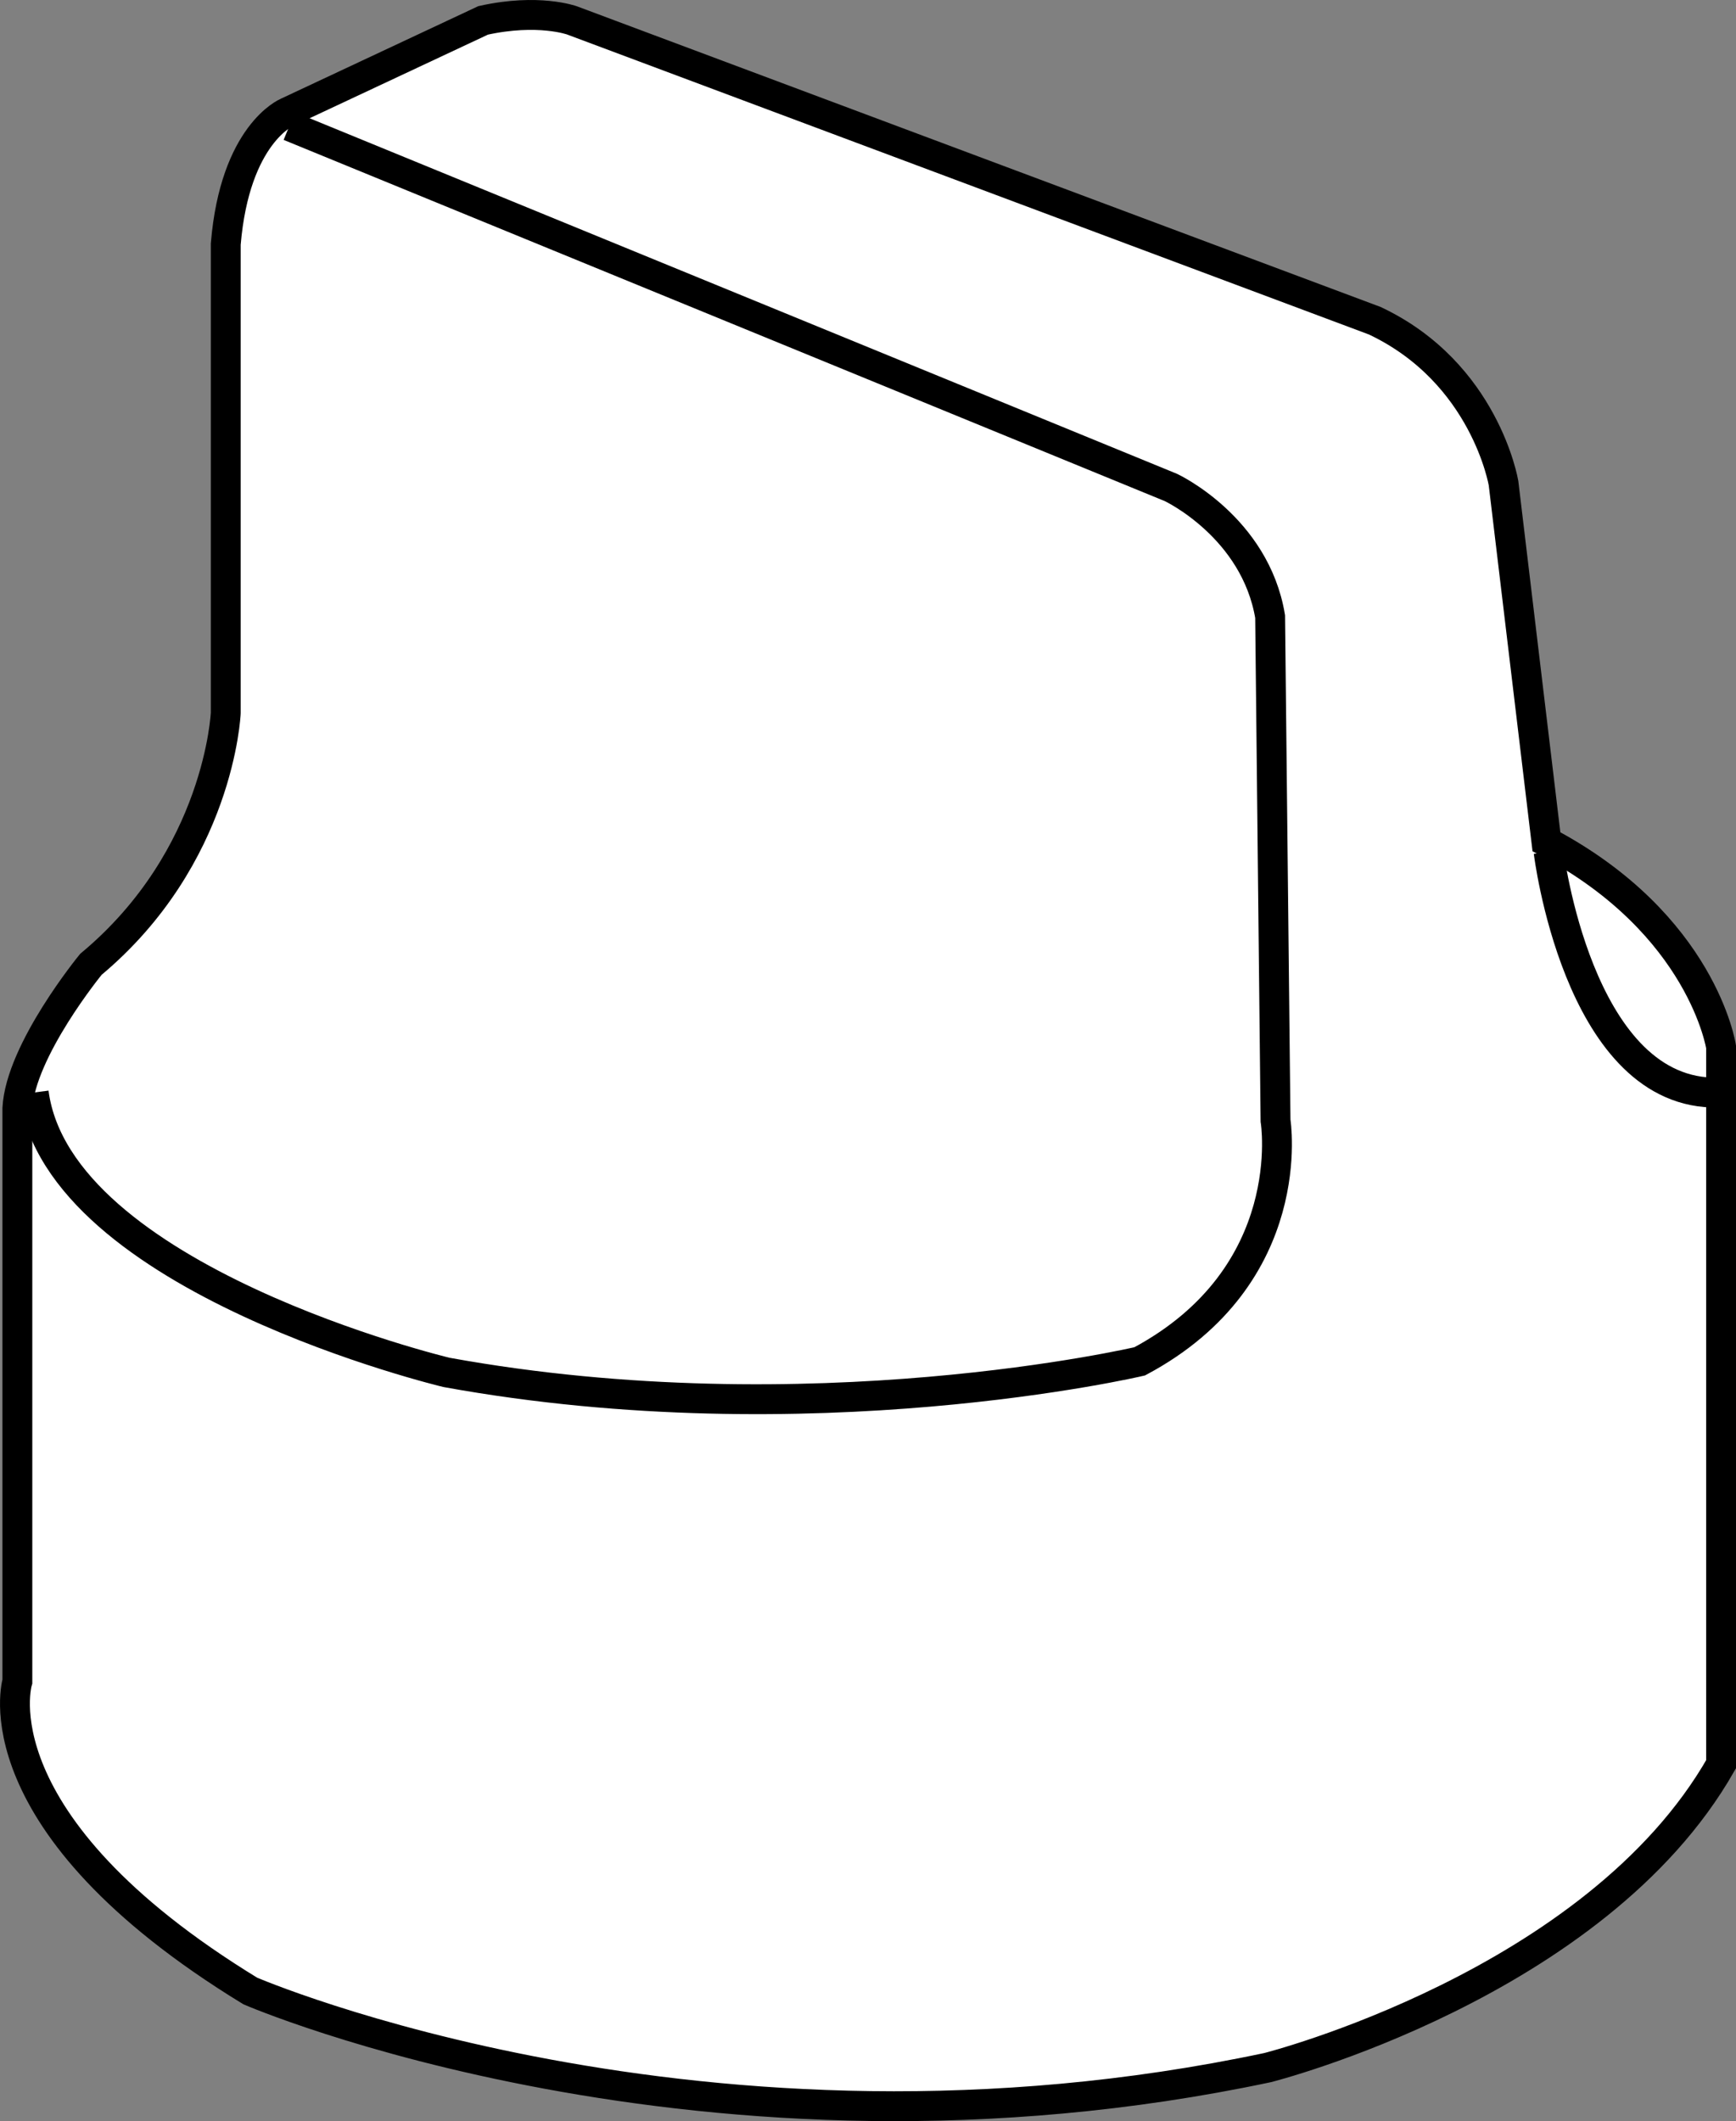
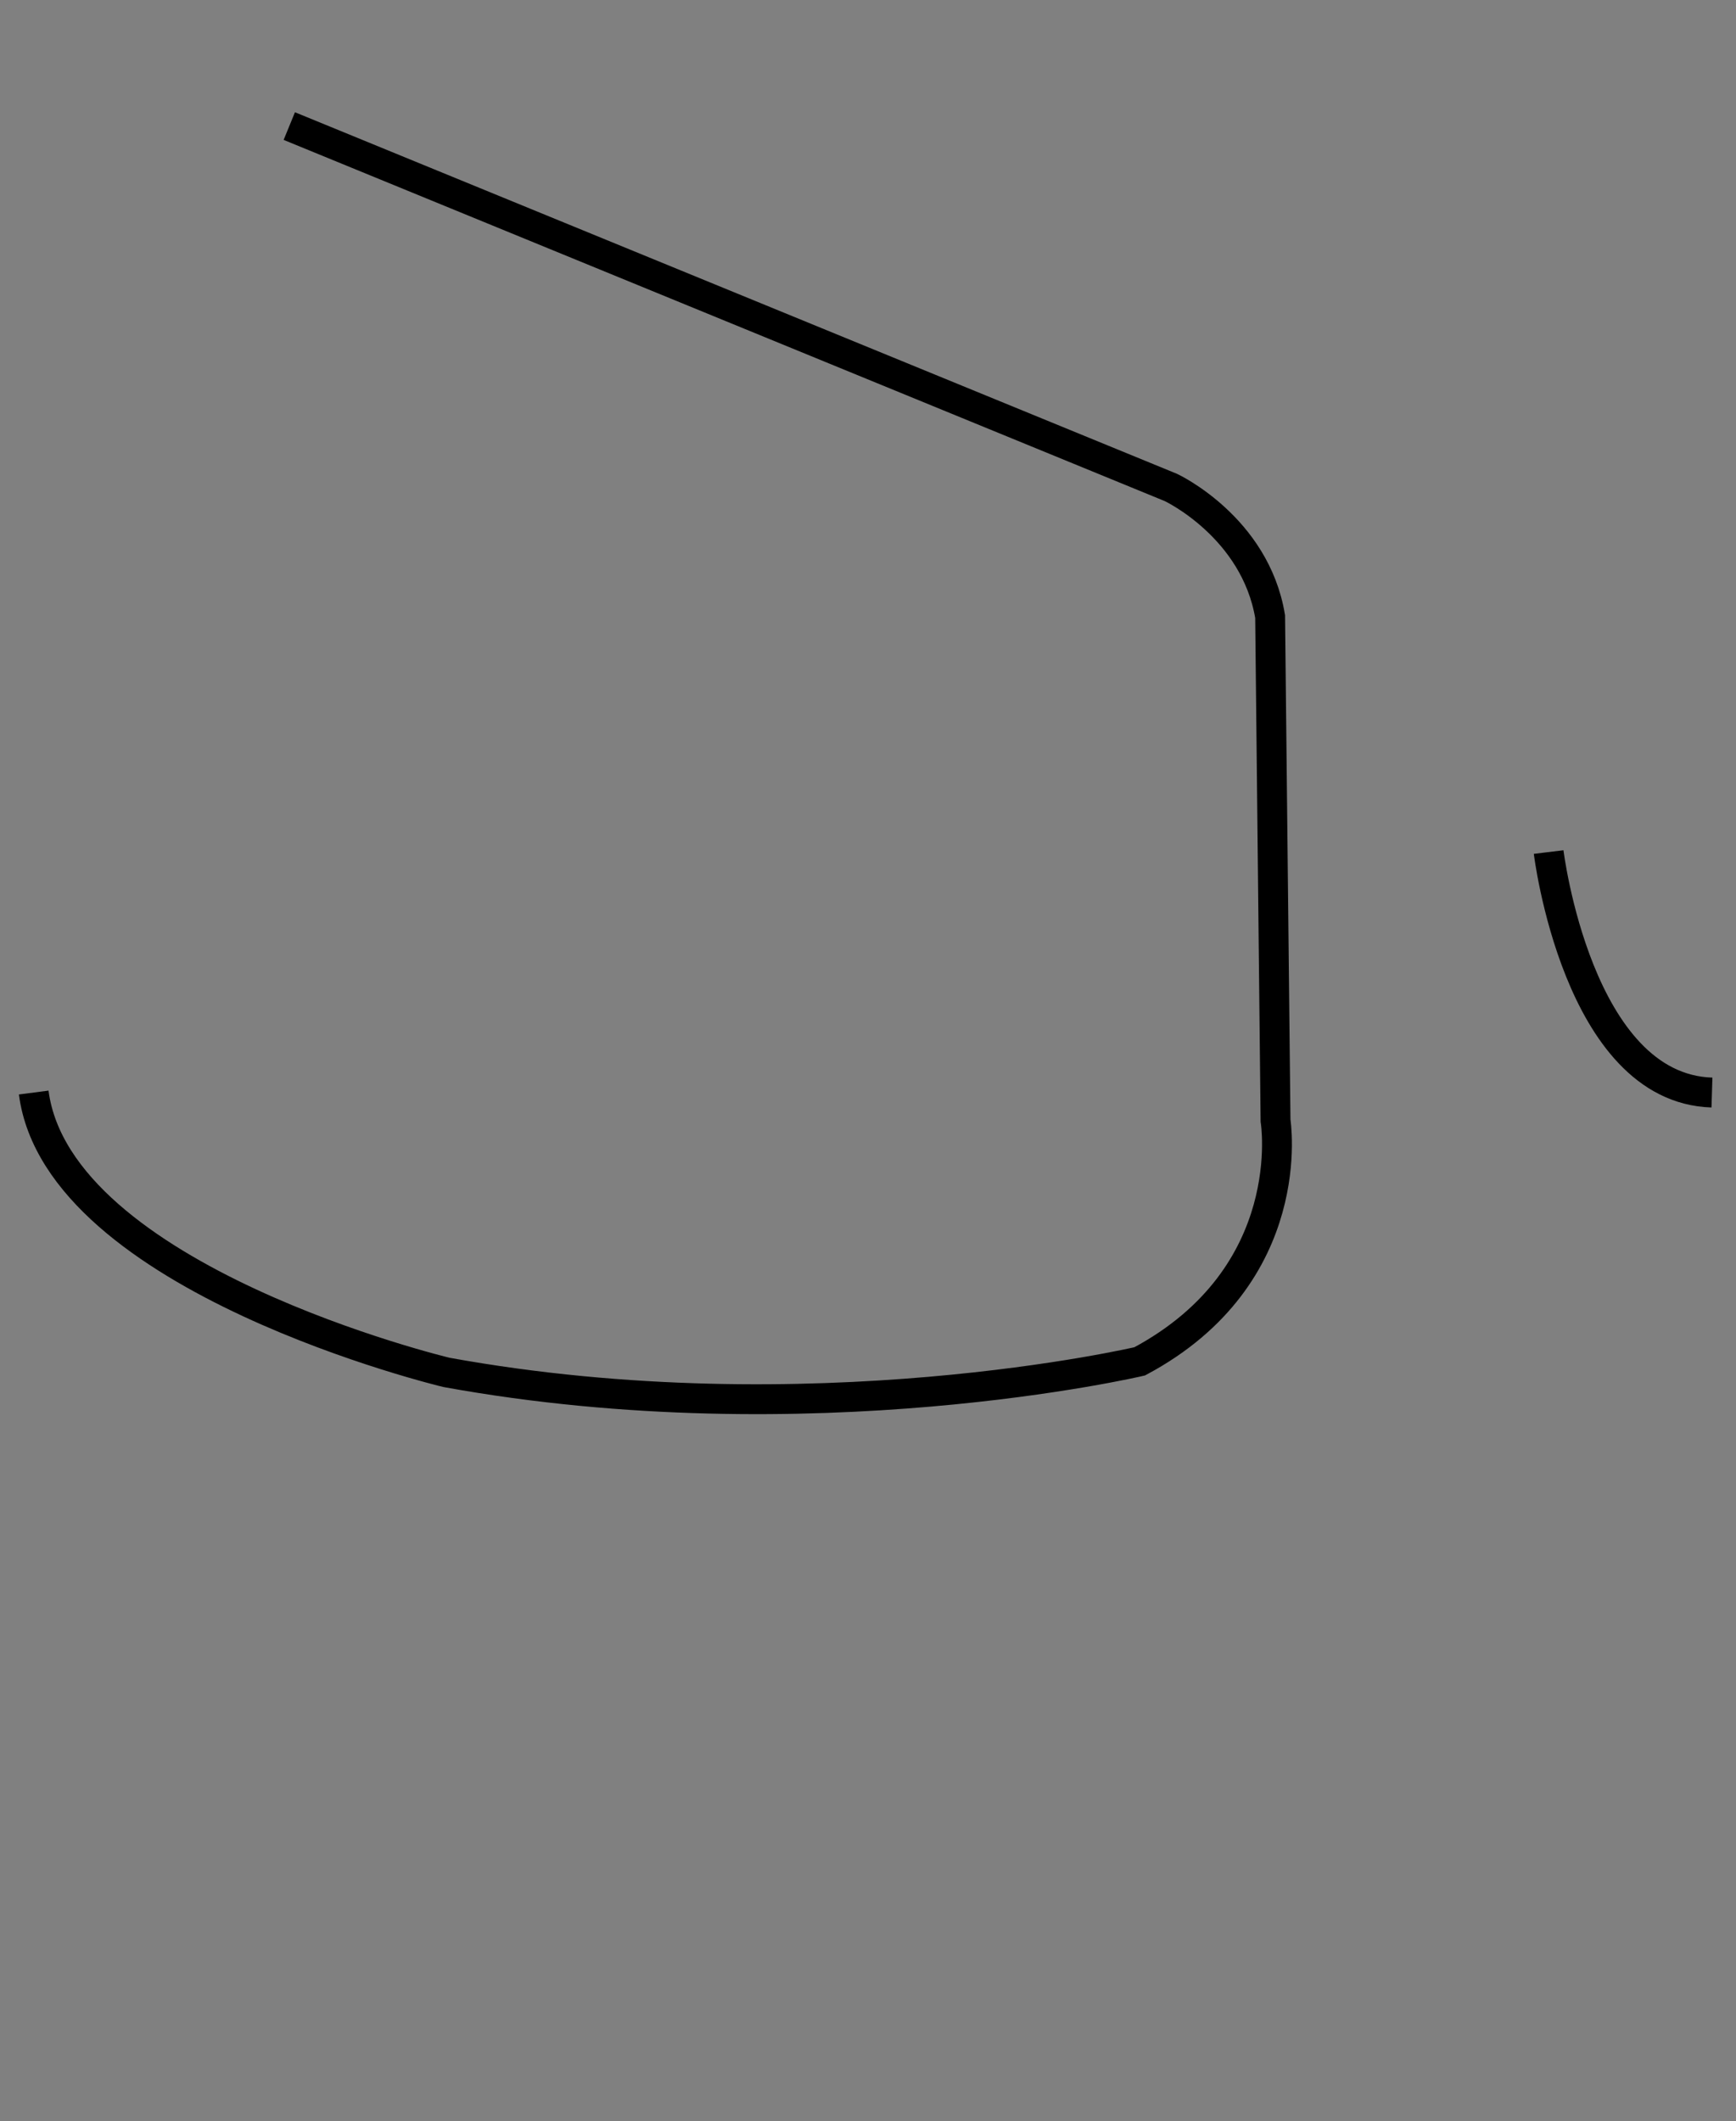
<svg xmlns="http://www.w3.org/2000/svg" version="1.1" id="image" x="0px" y="0px" width="46.493px" height="56.8px" viewBox="0 0 46.493 56.8" enable-background="new 0 0 46.493 56.8" xml:space="preserve">
  <rect x="0" y="0" width="46.493" height="56.8" fill="#808080" stroke="none" />
  <g id="web_image">
-     <path fill="#FFFFFF" stroke="#000000" stroke-width="0.8" stroke-miterlimit="10" d="M12.939,0.546l-5.252,2.462   c0,0-1.395,0.575-1.641,3.529v12.556c0,0-0.164,3.857-3.611,6.729c0,0-1.887,2.298-1.97,3.857v15.346   c0,0-1.149,3.775,6.237,8.289c0,0,12.146,5.252,27.246,2.052c0,0,8.781-2.216,12.146-8.125V28.038   c0,0-0.492-3.283-4.678-5.498l-1.149-9.602c0,0-0.492-2.954-3.447-4.349L15.319,0.546   C15.319,0.546,14.416,0.218,12.939,0.546z" />
    <path fill="none" stroke="#000000" stroke-width="0.8" stroke-miterlimit="10" d="M41.475,22.816c0,0,0.772,6.331,4.374,6.44   " />
    <path fill="none" stroke="#000000" stroke-width="0.8" stroke-miterlimit="10" d="M7.748,3.376l23.612,9.678   c0,0,2.256,1.055,2.656,3.456l0.145,13.498c0,0,0.678,4.14-3.638,6.446c0,0-8.809,2.069-18.564,0.296   c0,0-10.405-2.483-11.056-7.494" />
  </g>
</svg>